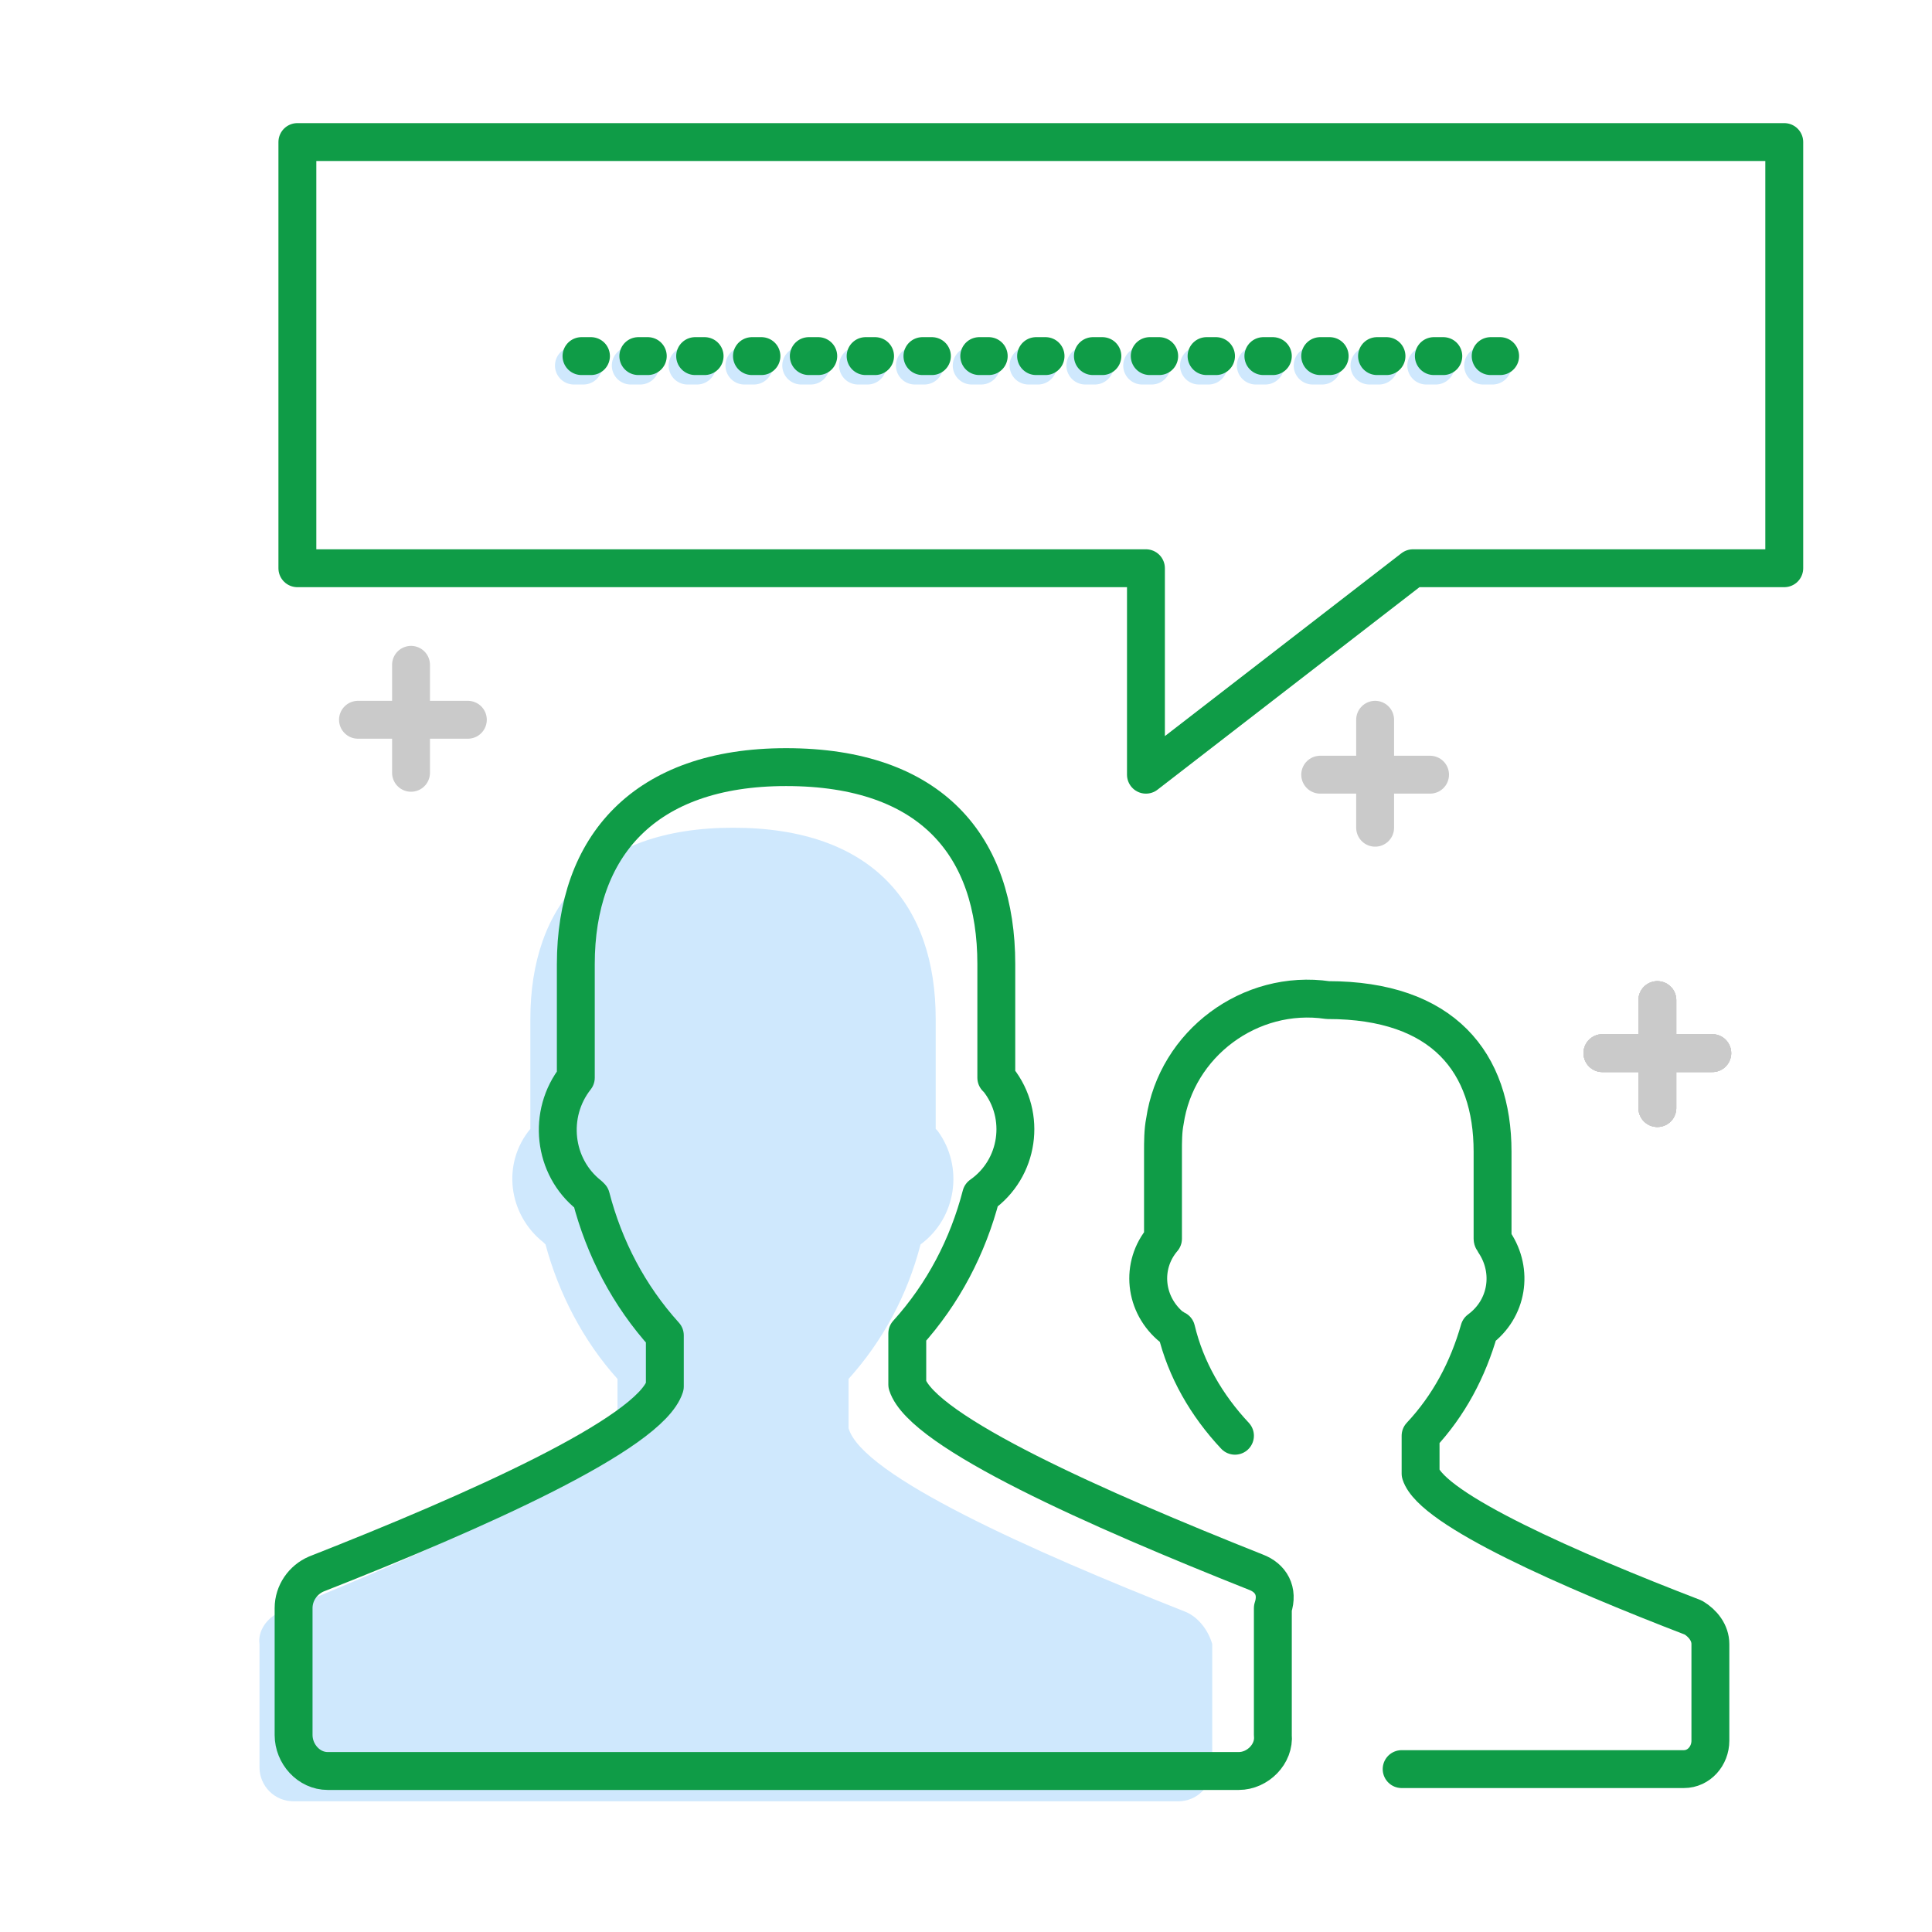
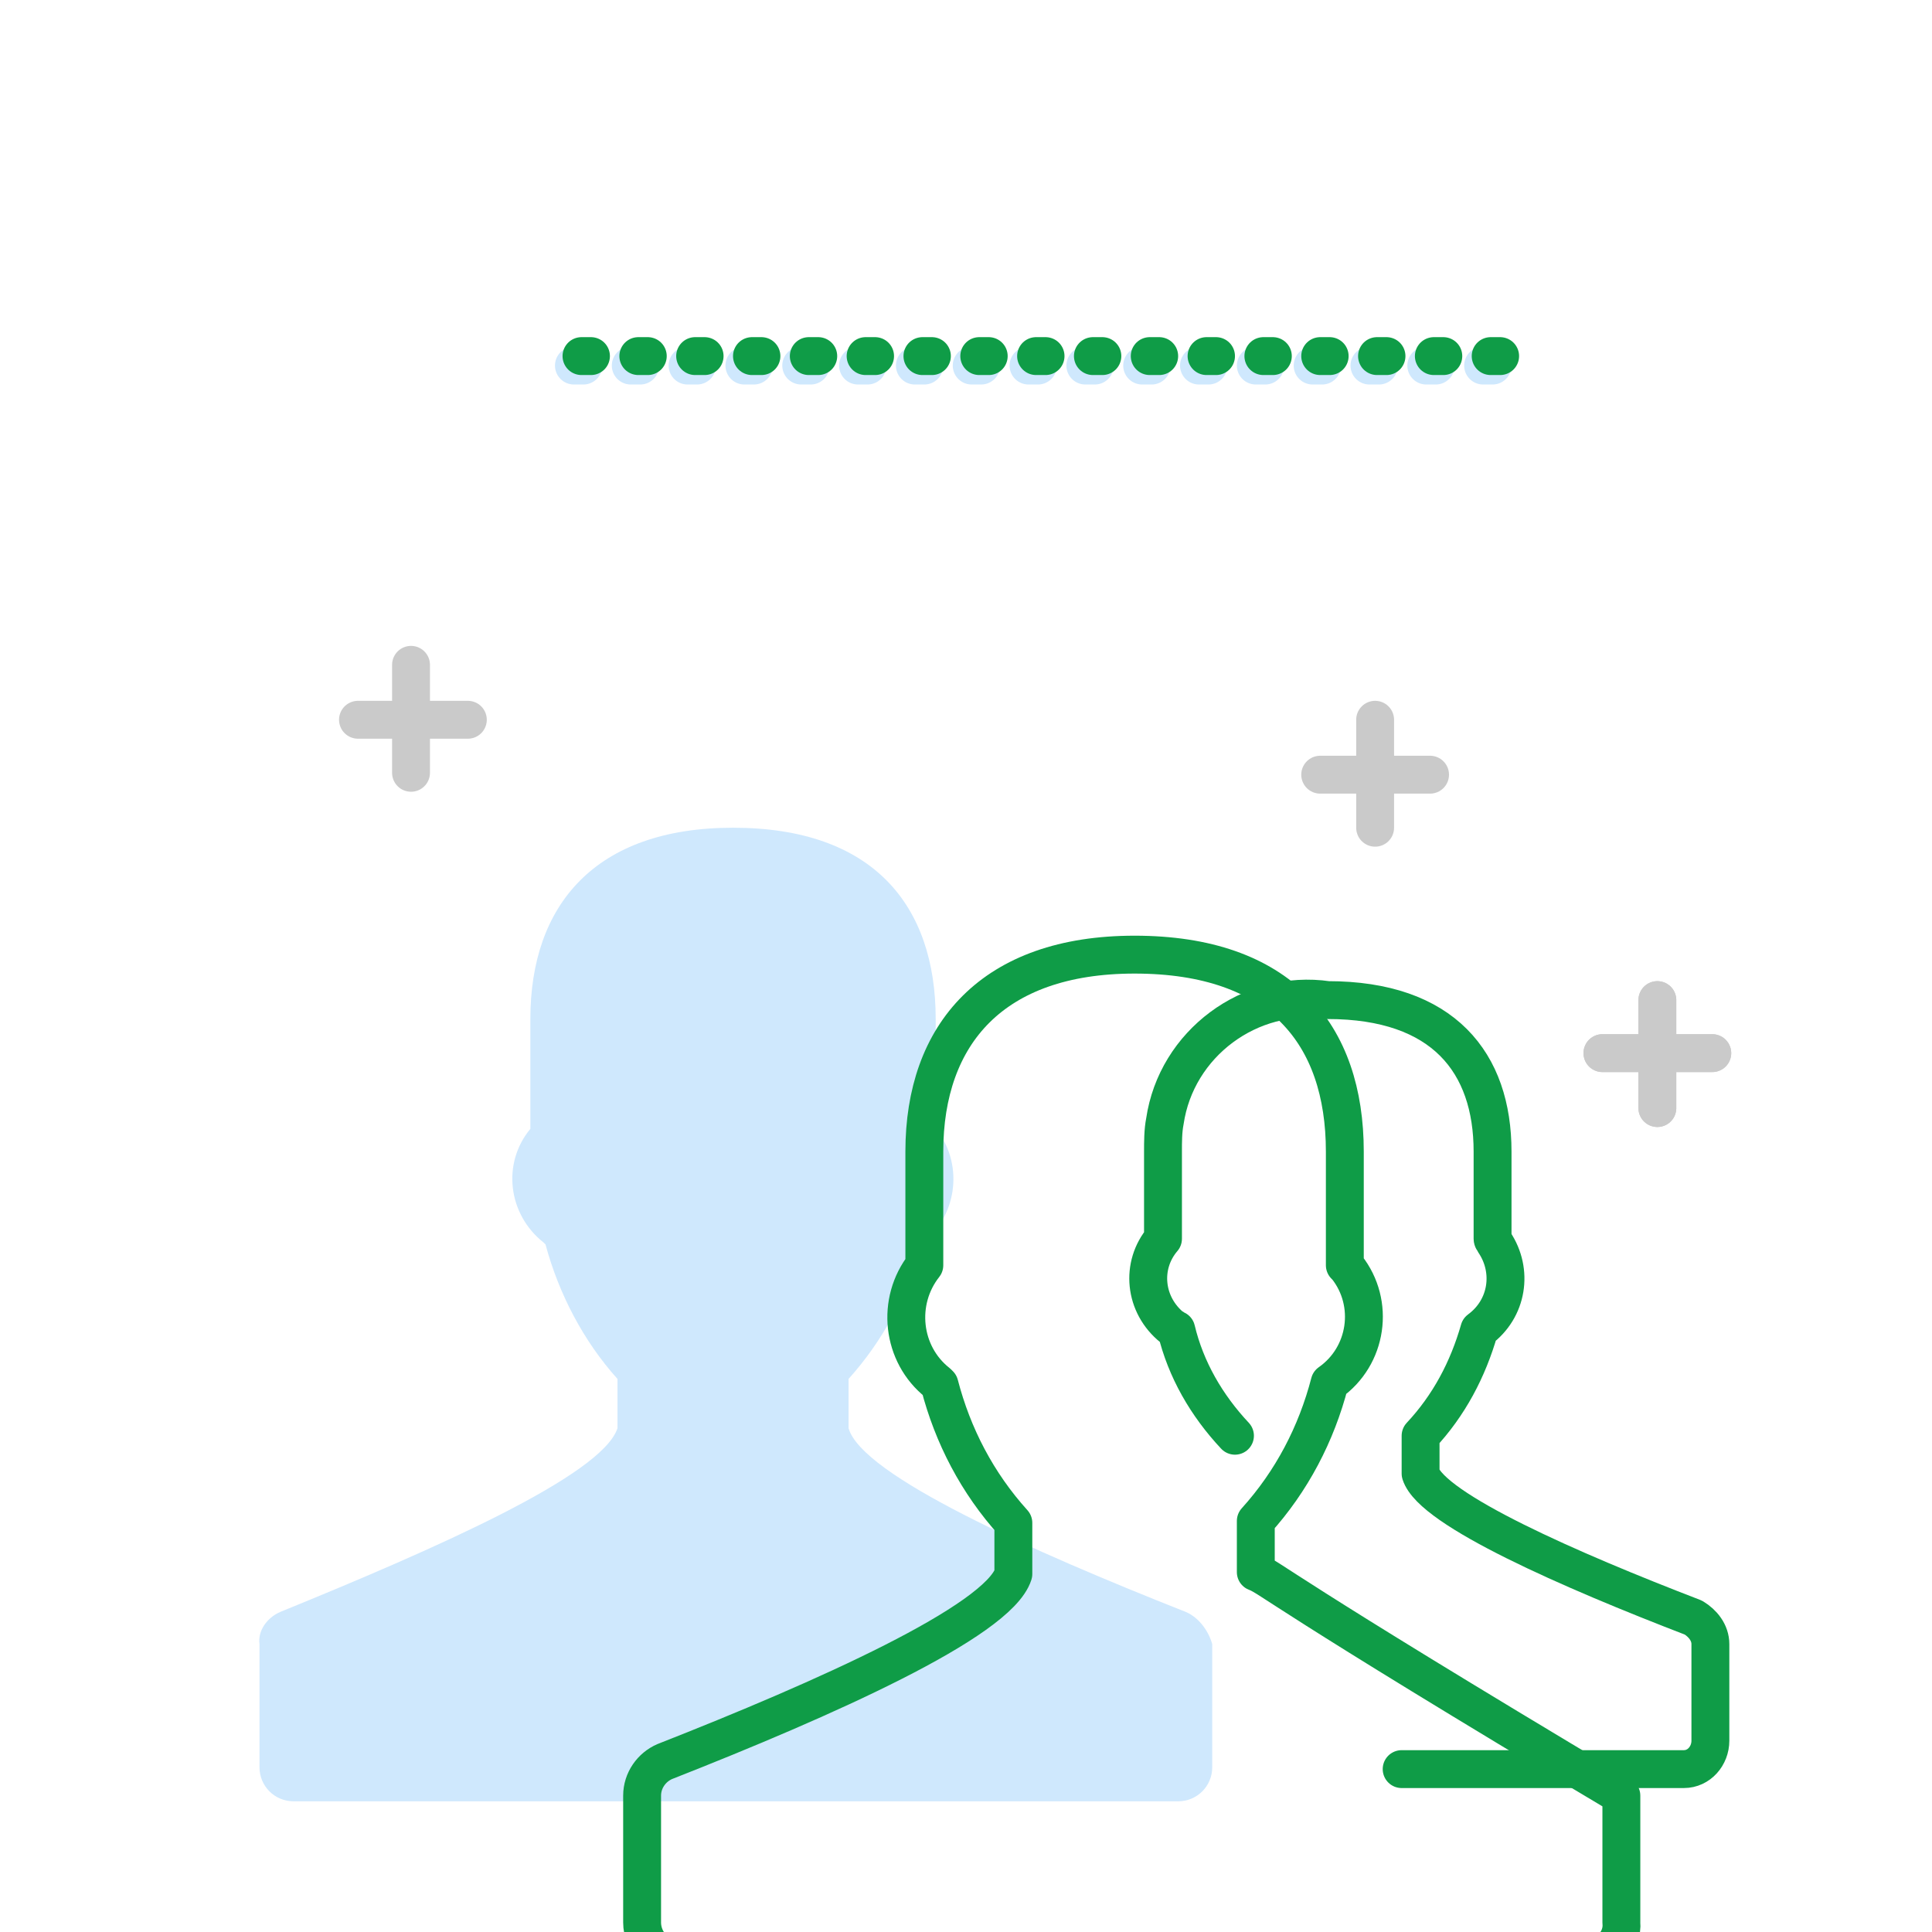
<svg xmlns="http://www.w3.org/2000/svg" version="1.1" id="Layer_1" x="0px" y="0px" viewBox="-381.5 215.5 102 102" style="enable-background:new -381.5 215.5 102 102;" xml:space="preserve">
  <style type="text/css">
	.st0{fill:none;stroke:#CACACA;stroke-width:2;stroke-linecap:round;stroke-linejoin:round;}
	.st1{fill:none;stroke:#0F9C47;stroke-width:2;stroke-linecap:round;stroke-linejoin:round;}
	.st2{fill:none;stroke:#CFE8FD;stroke-width:2;stroke-linecap:round;stroke-linejoin:round;stroke-dasharray:0.5,2.5;}
	.st3{fill:#CFE8FD;}
	.st4{fill:none;stroke:#0F9C47;stroke-width:2;stroke-linecap:round;stroke-linejoin:round;stroke-dasharray:0.5,2.5;}
</style>
  <title>Group</title>
  <desc>Created with Sketch.</desc>
  <path id="Shape-Copy-8_4_" class="st0" d="M-362.6,253.5h5.8" />
  <path id="Shape-Copy-7_4_" class="st0" d="M-359.8,250.6v5.7" />
  <path id="Shape-Copy-8_3_" class="st0" d="M-311.8,256.4h5.8" />
  <path id="Shape-Copy-7_3_" class="st0" d="M-308.9,253.5v5.7" />
  <path id="Shape-Copy-8_8_" class="st0" d="M-296.9,271.1h5.8" />
  <path id="Shape-Copy-7_8_" class="st0" d="M-294,268.3v5.7" />
-   <path id="Shape-Copy-8_7_" class="st0" d="M-296.9,271.1h5.8" />
-   <path id="Shape-Copy-7_7_" class="st0" d="M-294,268.3v5.7" />
-   <path id="Shape-Copy-8_6_" class="st0" d="M-296.9,271.1h5.8" />
-   <path id="Shape-Copy-7_6_" class="st0" d="M-294,268.3v5.7" />
  <path id="Shape-Copy-8_5_" class="st0" d="M-296.9,271.1h5.8" />
  <path id="Shape-Copy-7_5_" class="st0" d="M-294,268.3v5.7" />
-   <polygon class="st1" points="-306.9,245.5 -287.3,245.5 -287.3,223 -365.8,223 -365.8,245.5 -321,245.5 -321,256.4 " />
  <path class="st1" d="M-307.5,308.9h14.9c0.8,0,1.4-0.7,1.4-1.5v-5.1c0-0.6-0.4-1.1-0.9-1.4c-6.5-2.5-13.8-5.7-14.4-7.6v-2  c1.5-1.6,2.5-3.5,3.1-5.6c1.5-1.1,1.8-3.1,0.8-4.6c0-0.1-0.1-0.1-0.1-0.2v-4.6c0-4.7-2.6-8-8.7-8c-4.1-0.6-8,2.3-8.6,6.4  c-0.1,0.5-0.1,1.1-0.1,1.6v4.6c-1.2,1.4-1,3.5,0.5,4.7c0.1,0,0.1,0.1,0.2,0.1c0.5,2.1,1.6,4,3.1,5.6" />
  <line class="st2" x1="-351.2" y1="234.8" x2="-302.5" y2="234.8" />
  <path class="st3" d="M-318.9,300.6c-8.1-3.2-17.1-7.2-17.8-9.7v-2.6c1.8-2,3.1-4.4,3.8-7.1c1.9-1.4,2.3-4.1,0.9-6  c0,0-0.1-0.1-0.1-0.1v-5.8c0-6-3.3-10.1-10.7-10.1c-7.3,0-10.7,4.1-10.7,10.1v5.8c-1.5,1.8-1.2,4.5,0.7,6c0,0,0.1,0.1,0.1,0.1  c0.7,2.6,2,5.1,3.8,7.1v2.6c-0.8,2.5-9.7,6.4-17.8,9.7c-0.7,0.3-1.2,1-1.1,1.7v6.5c0,1,0.8,1.8,1.8,1.8h46.7c1,0,1.8-0.8,1.8-1.8  v-6.5C-317.7,301.6-318.2,300.9-318.9,300.6z" />
  <line class="st4" x1="-350.8" y1="234.3" x2="-302.2" y2="234.3" />
-   <path class="st1" d="M-315.2,298.5c-8.3-3.3-17.6-7.4-18.4-9.9v-2.7c1.9-2.1,3.2-4.6,3.9-7.3c2-1.4,2.4-4.2,0.9-6.1  c0,0-0.1-0.1-0.1-0.1v-6c0-6.2-3.4-10.4-11.1-10.4c-7.5,0-11.1,4.2-11.1,10.4v6c-1.5,1.9-1.2,4.7,0.7,6.2c0,0,0.1,0.1,0.1,0.1  c0.7,2.7,2,5.2,3.9,7.3v2.7c-0.8,2.5-10,6.6-18.4,9.9c-0.7,0.3-1.2,1-1.2,1.8v6.7c0,1,0.8,1.9,1.8,1.9h48.1c1,0,1.9-0.9,1.8-1.9  v-6.7C-314,299.5-314.4,298.8-315.2,298.5z" />
+   <path class="st1" d="M-315.2,298.5v-2.7c1.9-2.1,3.2-4.6,3.9-7.3c2-1.4,2.4-4.2,0.9-6.1  c0,0-0.1-0.1-0.1-0.1v-6c0-6.2-3.4-10.4-11.1-10.4c-7.5,0-11.1,4.2-11.1,10.4v6c-1.5,1.9-1.2,4.7,0.7,6.2c0,0,0.1,0.1,0.1,0.1  c0.7,2.7,2,5.2,3.9,7.3v2.7c-0.8,2.5-10,6.6-18.4,9.9c-0.7,0.3-1.2,1-1.2,1.8v6.7c0,1,0.8,1.9,1.8,1.9h48.1c1,0,1.9-0.9,1.8-1.9  v-6.7C-314,299.5-314.4,298.8-315.2,298.5z" />
</svg>